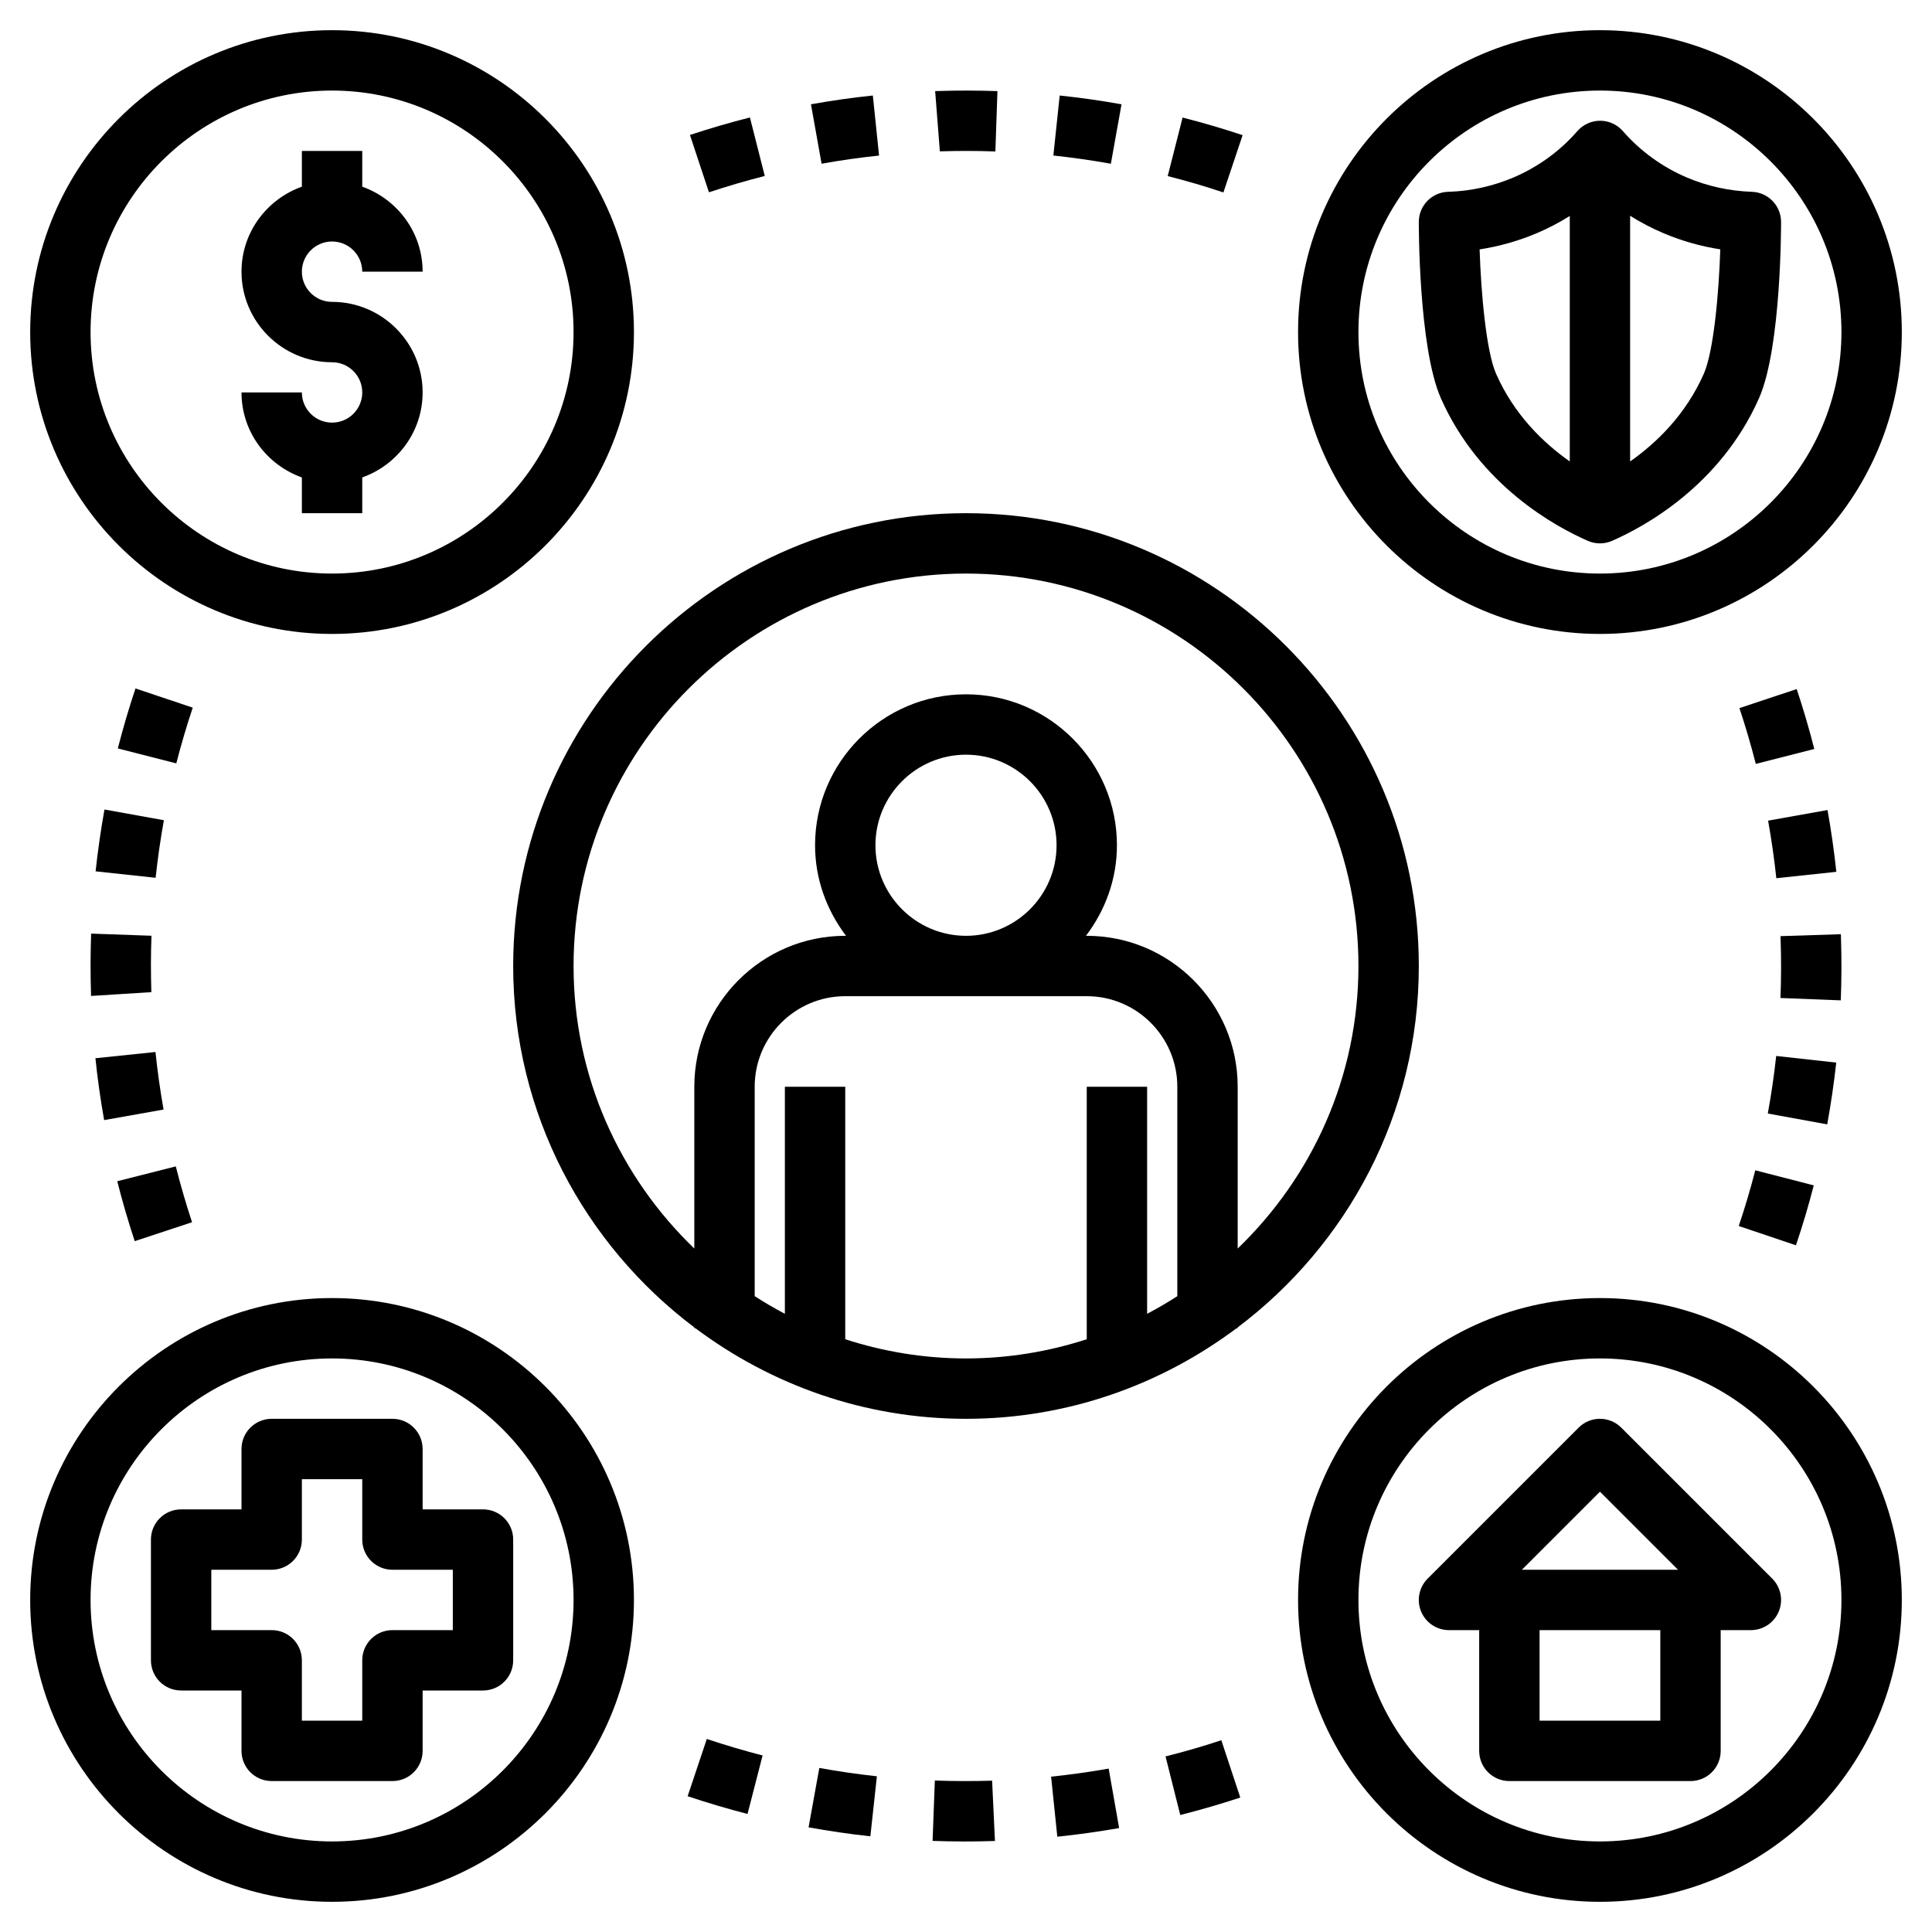
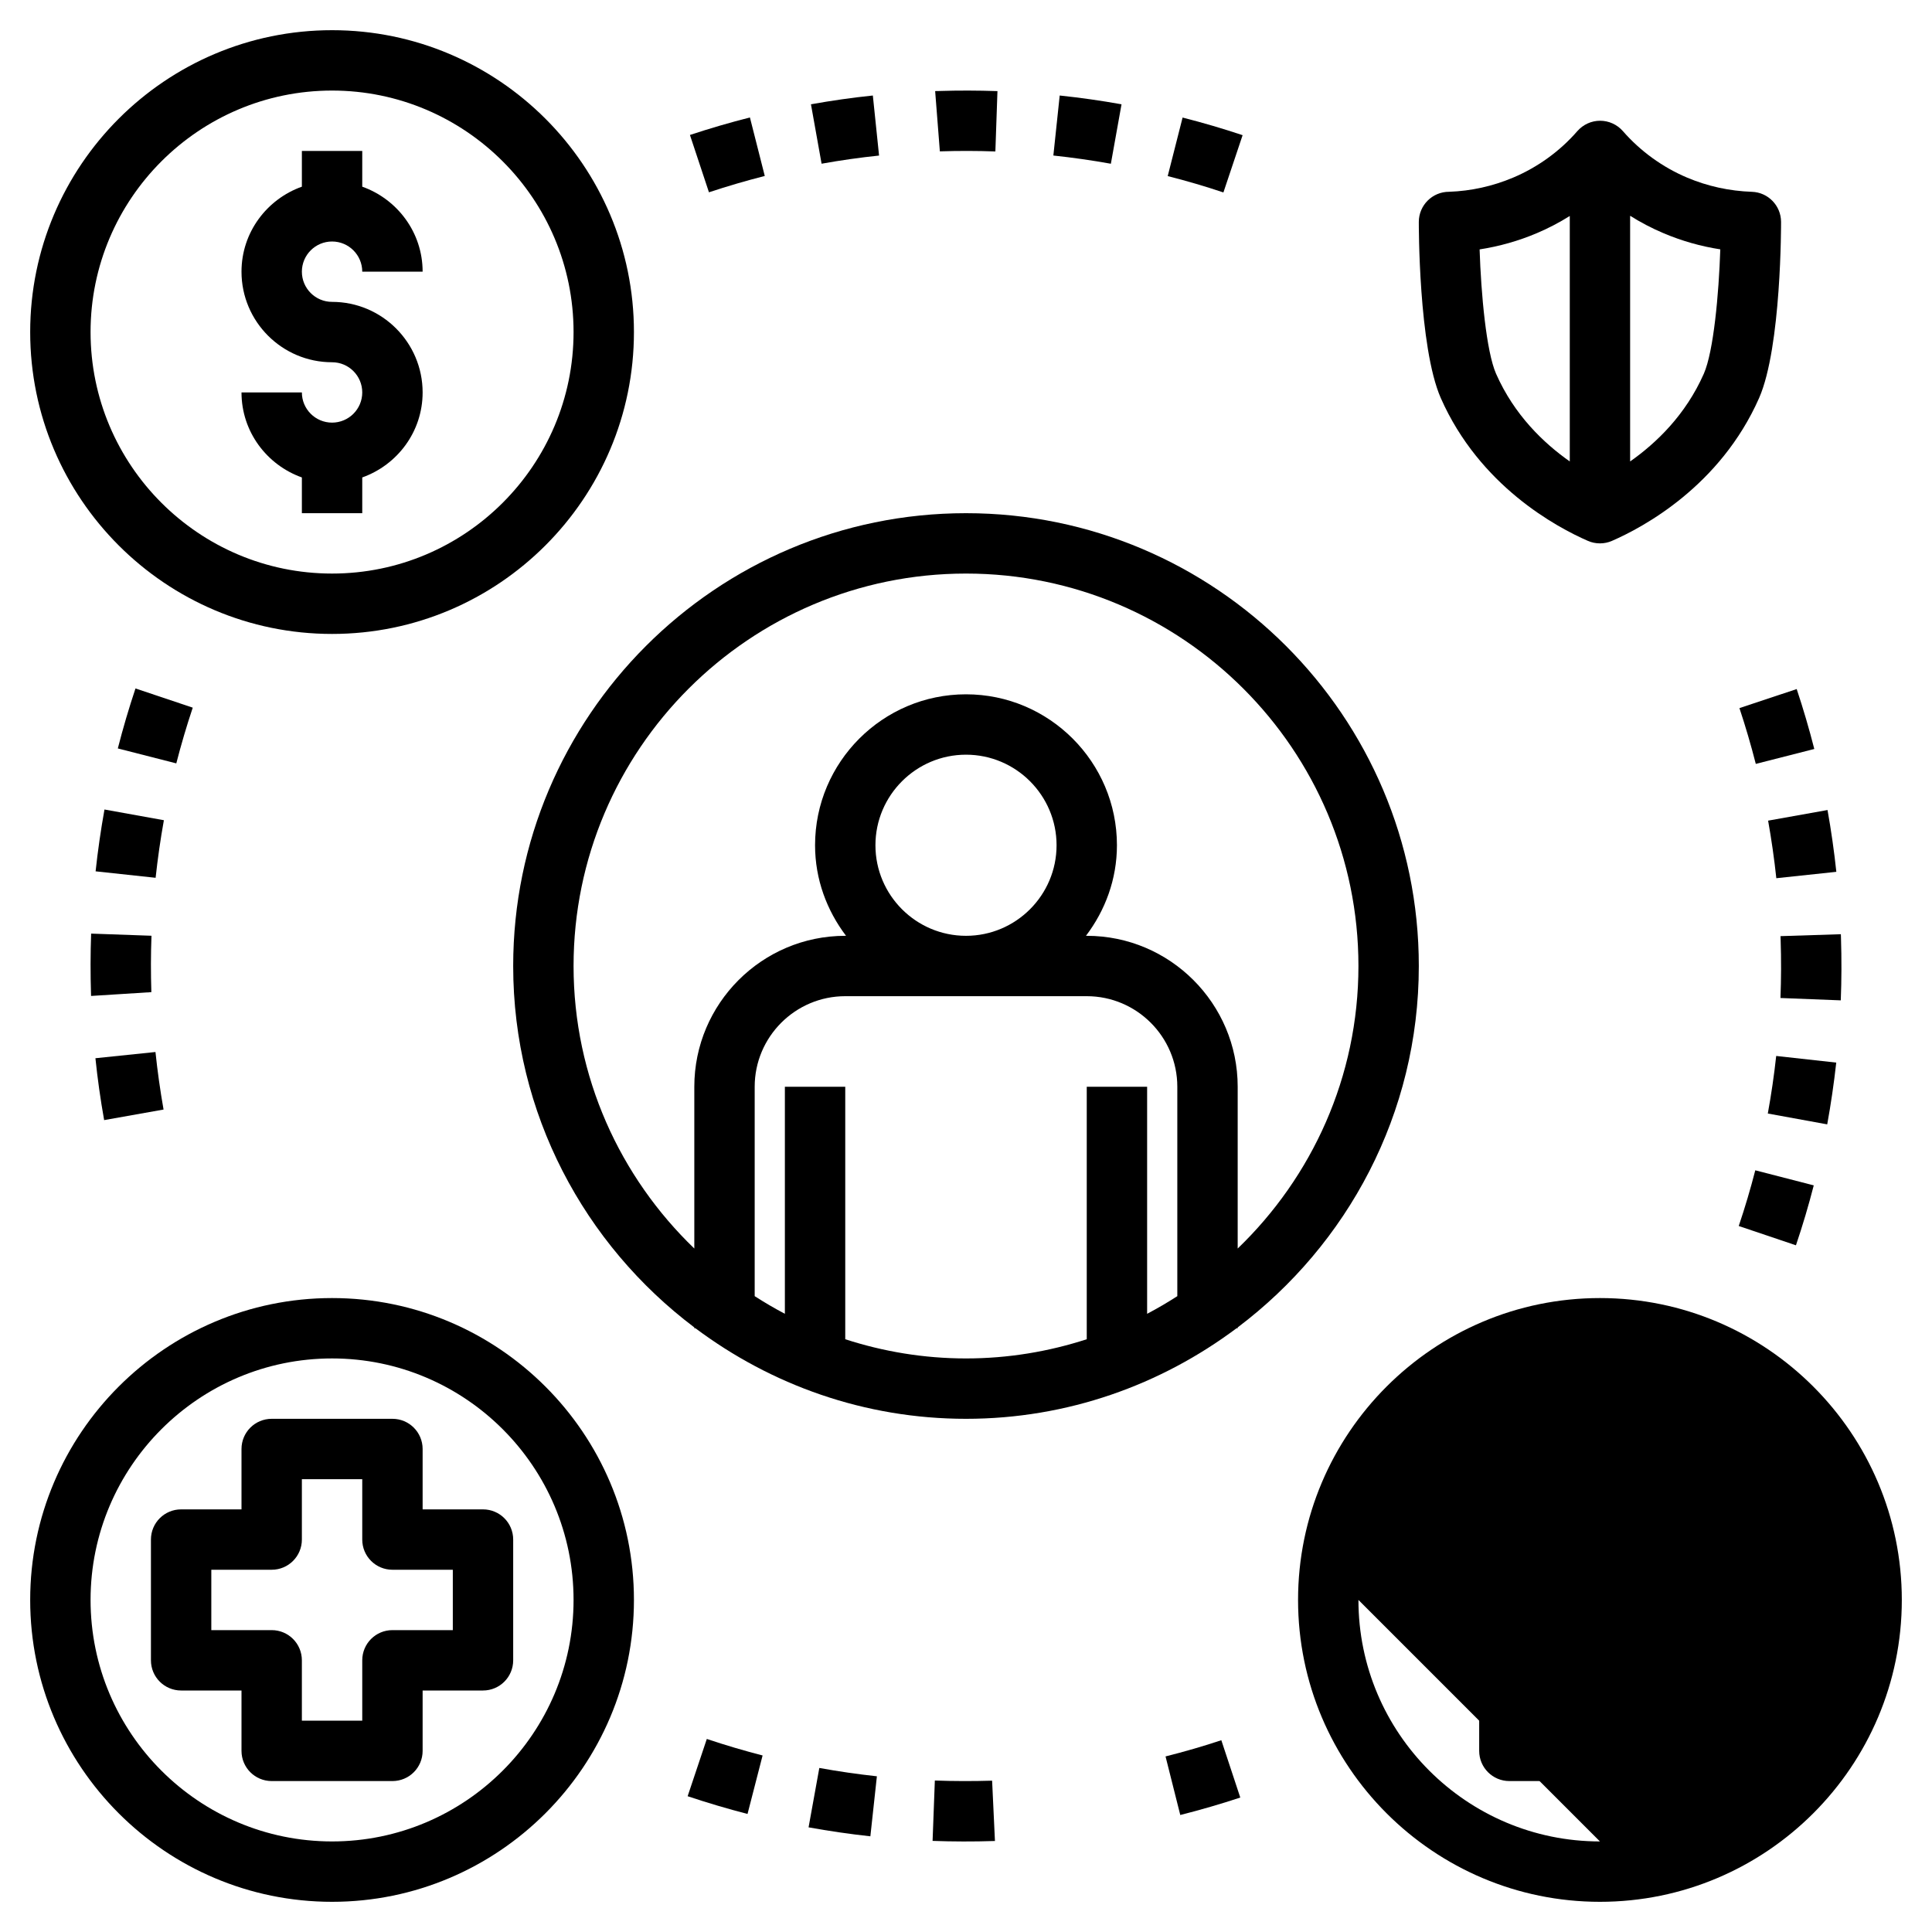
<svg xmlns="http://www.w3.org/2000/svg" id="Layer_1_1_" enable-background="new 0 0 64 64" height="512" viewBox="0 0 64 64" width="512">
  <path d="m32 17c-8.271 0-15 6.729-15 15 0 4.893 2.365 9.232 6 11.972v.028h.038c2.504 1.875 5.6 3 8.962 3s6.458-1.125 8.962-3h.038v-.028c3.635-2.74 6-7.079 6-11.972 0-8.271-6.729-15-15-15zm-4 27.364v-8.364h-2v7.521c-.343-.18-.676-.376-1-.584v-6.937c0-1.654 1.346-3 3-3h8c1.654 0 3 1.346 3 3v6.937c-.324.208-.657.405-1 .584v-7.521h-2v8.364c-1.261.409-2.604.636-4 .636s-2.739-.227-4-.636zm1-16.364c0-1.654 1.346-3 3-3s3 1.346 3 3-1.346 3-3 3-3-1.346-3-3zm12 13.359v-5.359c0-2.757-2.243-5-5-5h-.026c.635-.838 1.026-1.87 1.026-3 0-2.757-2.243-5-5-5s-5 2.243-5 5c0 1.13.391 2.162 1.026 3h-.026c-2.757 0-5 2.243-5 5v5.359c-2.46-2.367-4-5.684-4-9.359 0-7.168 5.832-13 13-13s13 5.832 13 13c0 3.675-1.54 6.992-4 9.359z" />
  <path d="m11 21c5.514 0 10-4.486 10-10s-4.486-10-10-10-10 4.486-10 10 4.486 10 10 10zm0-18c4.411 0 8 3.589 8 8s-3.589 8-8 8-8-3.589-8-8 3.589-8 8-8z" />
-   <path d="m53 1c-5.514 0-10 4.486-10 10s4.486 10 10 10 10-4.486 10-10-4.486-10-10-10zm0 18c-4.411 0-8-3.589-8-8s3.589-8 8-8 8 3.589 8 8-3.589 8-8 8z" />
  <path d="m11 43c-5.514 0-10 4.486-10 10s4.486 10 10 10 10-4.486 10-10-4.486-10-10-10zm0 18c-4.411 0-8-3.589-8-8s3.589-8 8-8 8 3.589 8 8-3.589 8-8 8z" />
-   <path d="m53 43c-5.514 0-10 4.486-10 10s4.486 10 10 10 10-4.486 10-10-4.486-10-10-10zm0 18c-4.411 0-8-3.589-8-8s3.589-8 8-8 8 3.589 8 8-3.589 8-8 8z" />
+   <path d="m53 43c-5.514 0-10 4.486-10 10s4.486 10 10 10 10-4.486 10-10-4.486-10-10-10zm0 18c-4.411 0-8-3.589-8-8z" />
  <path d="m11 14c-.552 0-1-.448-1-1h-2c0 1.302.839 2.402 2 2.816v1.184h2v-1.184c1.161-.414 2-1.514 2-2.816 0-1.654-1.346-3-3-3-.552 0-1-.448-1-1s.448-1 1-1 1 .448 1 1h2c0-1.302-.839-2.402-2-2.816v-1.184h-2v1.184c-1.161.414-2 1.514-2 2.816 0 1.654 1.346 3 3 3 .552 0 1 .448 1 1s-.448 1-1 1z" />
  <path d="m55.884 5.882c-.812-.344-1.546-.876-2.124-1.539-.191-.218-.465-.343-.754-.343 0 0 0 0-.001 0-.289 0-.563.126-.754.344-.575.662-1.31 1.194-2.123 1.538-.678.287-1.4.446-2.128.471-.55 0-.997.444-1 .995 0 .041-.014 4.146.728 5.838 1.286 2.914 3.836 4.279 4.873 4.731.127.056.263.083.399.083s.272-.027.399-.083c1.037-.452 3.587-1.817 4.874-4.733.741-1.691.727-5.795.727-5.836-.003-.537-.43-.977-.966-.994-.749-.026-1.472-.185-2.15-.472zm-6.325 6.499c-.323-.738-.497-2.636-.545-4.119.652-.101 1.287-.28 1.895-.538.378-.16.743-.351 1.092-.569v8.131c-.861-.605-1.837-1.534-2.442-2.905zm6.883-.002c-.606 1.373-1.582 2.302-2.442 2.907v-8.138c.352.221.721.414 1.104.576.604.256 1.234.436 1.883.536-.049 1.483-.222 3.382-.545 4.119z" />
  <path d="m14 50v-2c0-.553-.447-1-1-1h-4c-.553 0-1 .447-1 1v2h-2c-.553 0-1 .447-1 1v4c0 .553.447 1 1 1h2v2c0 .553.447 1 1 1h4c.553 0 1-.447 1-1v-2h2c.553 0 1-.447 1-1v-4c0-.553-.447-1-1-1zm1 4h-2c-.553 0-1 .447-1 1v2h-2v-2c0-.553-.447-1-1-1h-2v-2h2c.553 0 1-.447 1-1v-2h2v2c0 .553.447 1 1 1h2z" />
  <path d="m52.293 47.293-5 5c-.286.286-.372.716-.217 1.09.154.374.52.617.924.617h1v4c0 .553.447 1 1 1h6c.553 0 1-.447 1-1v-4h1c.404 0 .77-.243.924-.617.155-.374.069-.804-.217-1.09l-5-5c-.391-.391-1.023-.391-1.414 0zm2.707 9.707h-4v-3h4zm-4.586-5 2.586-2.586 2.586 2.586z" />
  <path d="m30.968 58.982-.075 2c.671.024 1.356.026 2.036.004l.03-.001-.094-1.998c-.633.019-1.272.018-1.897-.005z" />
-   <path d="m34.819 58.854.206 1.989c.683-.071 1.371-.167 2.048-.286l-.347-1.97c-.629.111-1.271.201-1.907.267z" />
  <path d="m26.785 60.533c.679.123 1.367.223 2.047.297l.216-1.988c-.632-.069-1.273-.161-1.907-.276z" />
  <path d="m38.61 58.184.488 1.94c.671-.169 1.34-.364 1.988-.578l-.628-1.899c-.601.2-1.224.38-1.848.537z" />
  <path d="m22.779 59.502c.655.219 1.322.417 1.984.587l.499-1.937c-.616-.159-1.238-.342-1.848-.547z" />
  <path d="m59.493 41.252c.22-.649.418-1.317.59-1.985l-1.937-.499c-.16.621-.344 1.241-.548 1.845z" />
-   <path d="m6.362 40.488c-.2-.606-.381-1.229-.539-1.85l-1.939.492c.169.666.363 1.334.579 1.985z" />
  <path d="m58.561 36.887 1.968.359c.122-.671.223-1.36.299-2.046l-1.989-.22c-.07.64-.164 1.282-.278 1.907z" />
  <path d="m5.418 36.755c-.112-.633-.202-1.275-.268-1.906l-1.989.206c.07.679.167 1.368.289 2.05z" />
  <path d="m60.985 31.07-.004-.123-1.999.064.004.123c.021.644.019 1.293-.006 1.926l1.998.078c.027-.68.029-1.376.007-2.068z" />
  <path d="m3.015 32.93.002.062 1.997-.126c-.02-.628-.019-1.251.004-1.868l-1.999-.071c-.024.669-.025 1.342-.004 2.003z" />
  <path d="m58.571 27.185c.112.629.204 1.271.272 1.907l1.988-.212c-.073-.684-.171-1.372-.292-2.047z" />
  <path d="m5.429 27.171-1.968-.355c-.121.675-.221 1.364-.294 2.048l1.988.214c.069-.637.16-1.278.274-1.907z" />
  <path d="m57.621 23.457c.201.604.383 1.226.542 1.848l1.938-.494c-.171-.669-.367-1.337-.583-1.985z" />
  <path d="m4.488 22.806c-.218.652-.415 1.321-.585 1.987l1.937.495c.159-.619.342-1.24.545-1.846z" />
  <path d="m41.163 4.478c-.649-.217-1.317-.413-1.988-.584l-.493 1.939c.623.158 1.244.34 1.845.542z" />
  <path d="m22.855 4.471.63 1.899c.61-.202 1.232-.384 1.849-.541l-.492-1.938c-.662.168-1.331.363-1.987.58z" />
  <path d="m34.894 5.152c.636.068 1.277.159 1.905.272l.353-1.969c-.675-.121-1.364-.219-2.048-.291z" />
  <path d="m29.12 5.153-.206-1.989c-.676.07-1.365.168-2.05.291l.352 1.968c.636-.114 1.277-.205 1.904-.27z" />
  <path d="m31.101 3.015-.123.002.156 1.997c.617-.02 1.229-.019 1.839.003l.069-1.999c-.646-.022-1.296-.024-1.92-.004-.007-.001-.014 0-.021.001z" />
</svg>